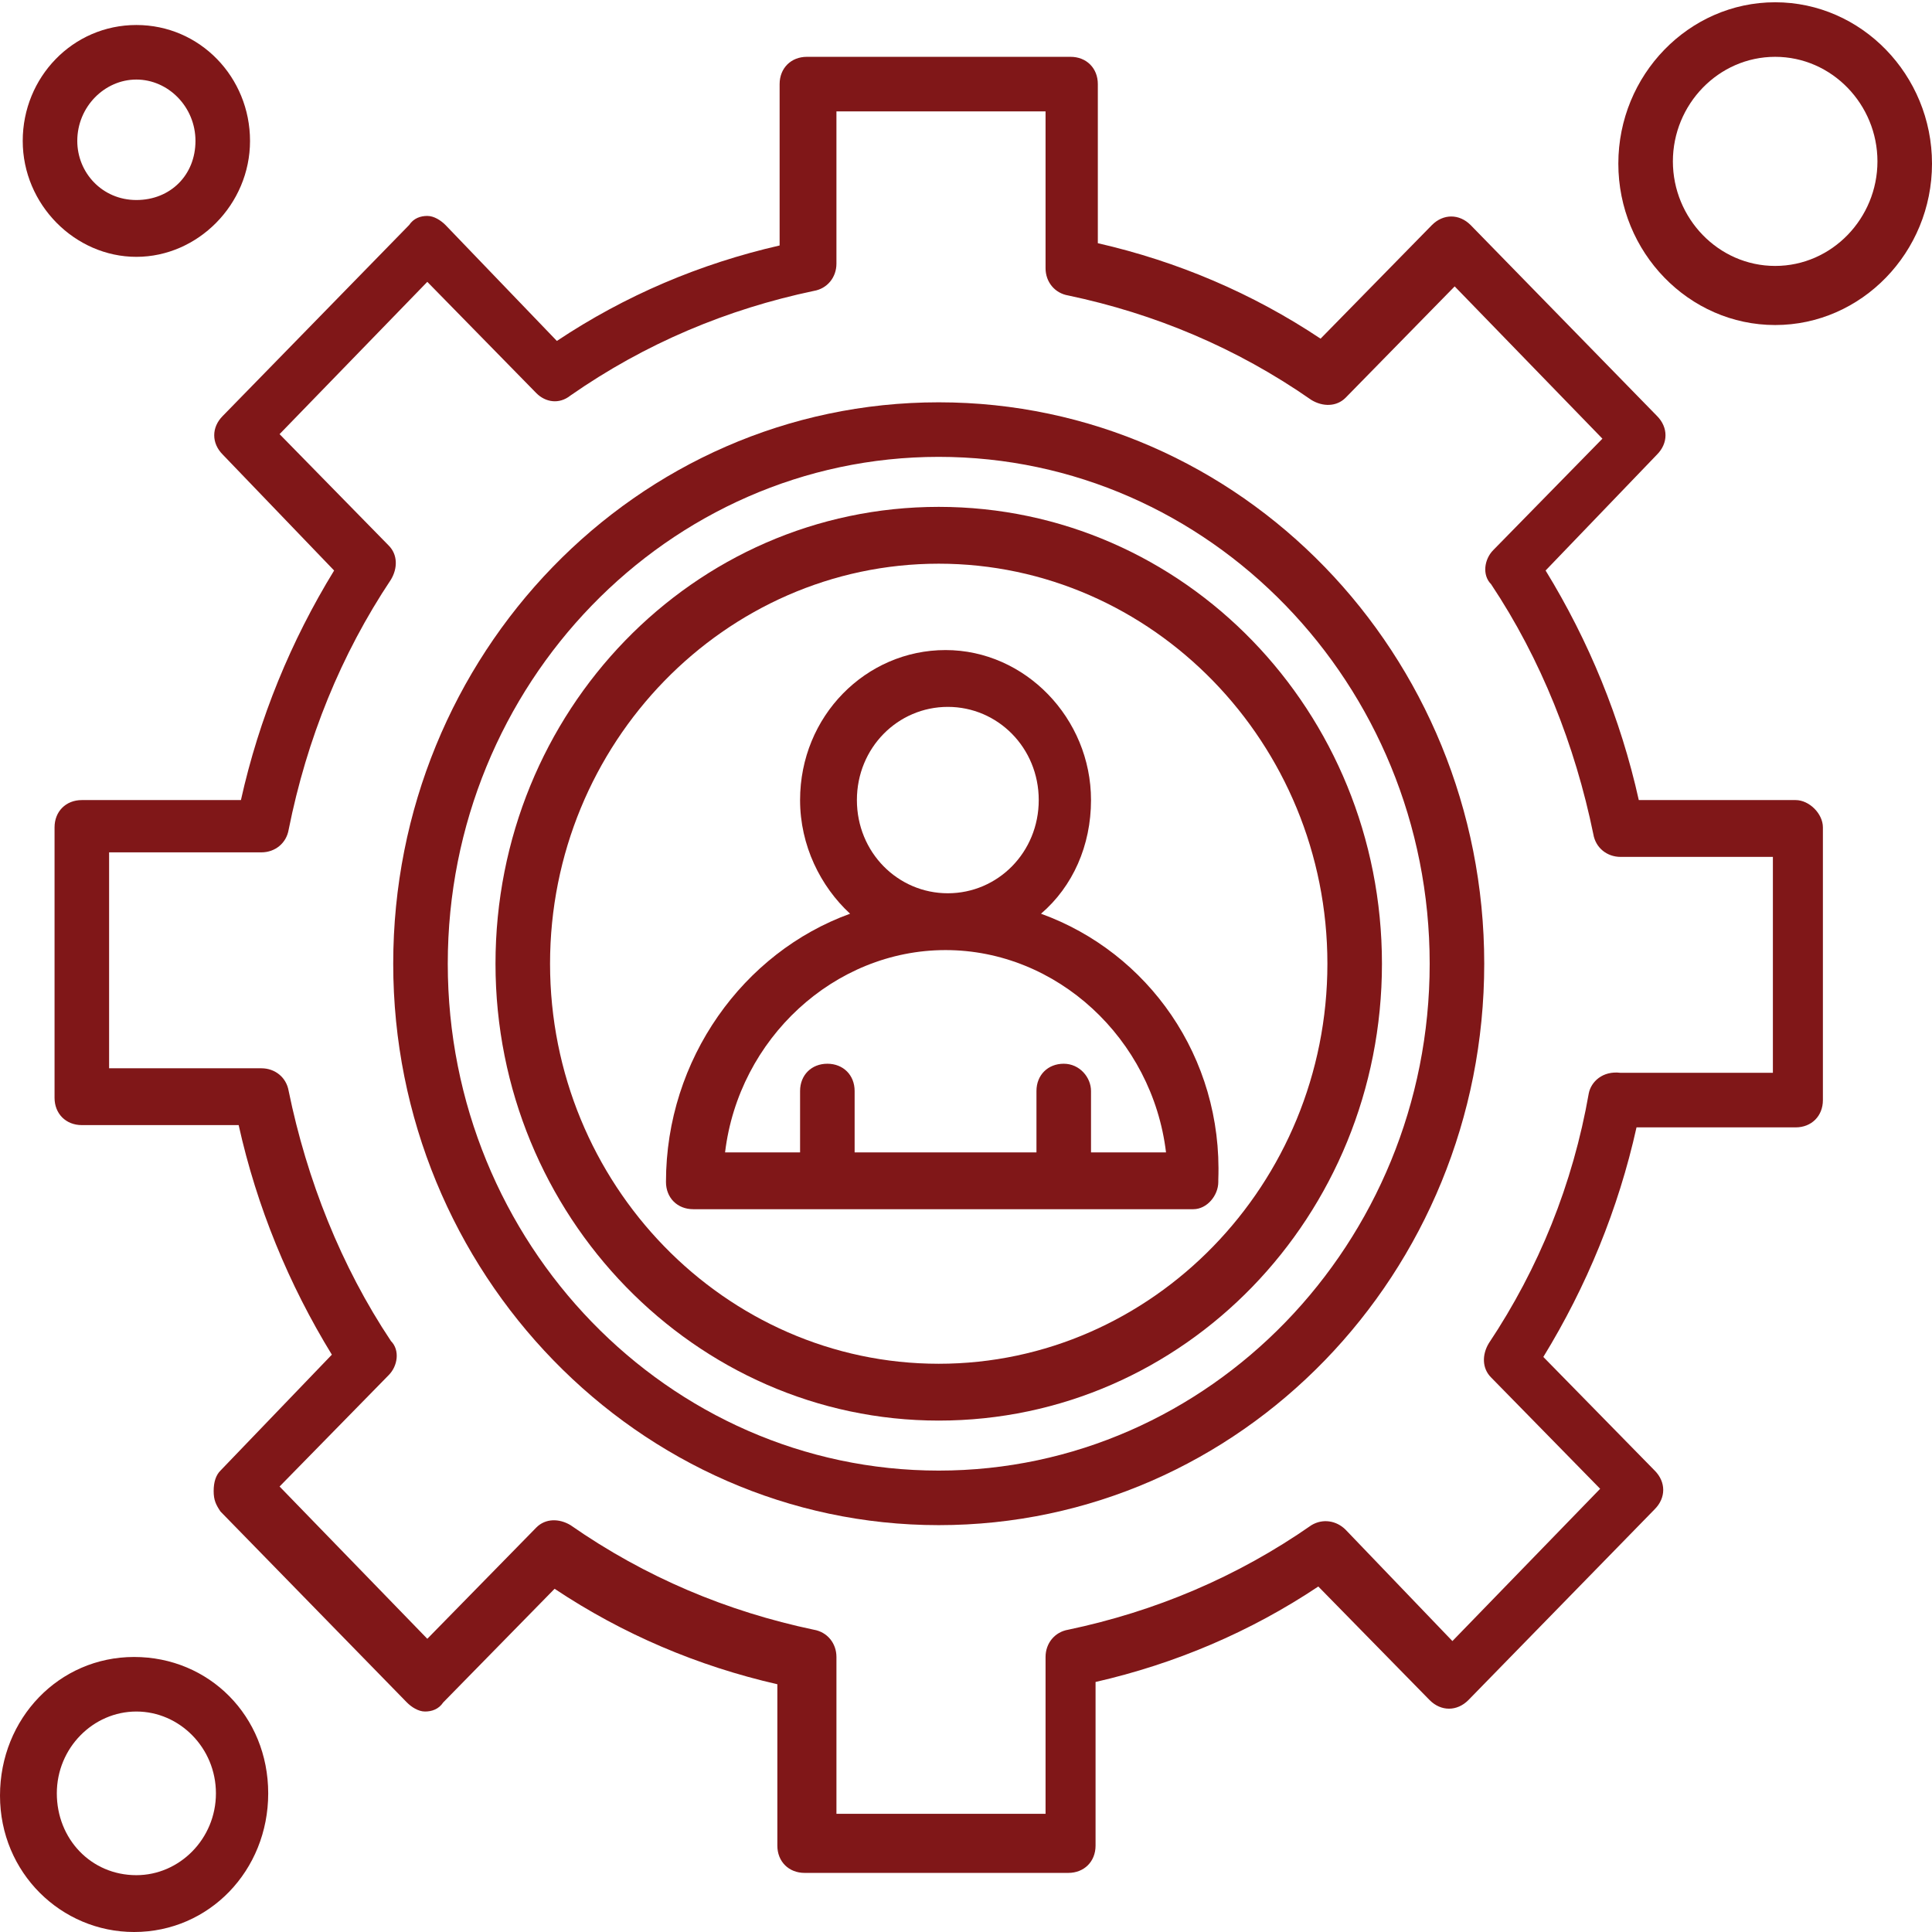
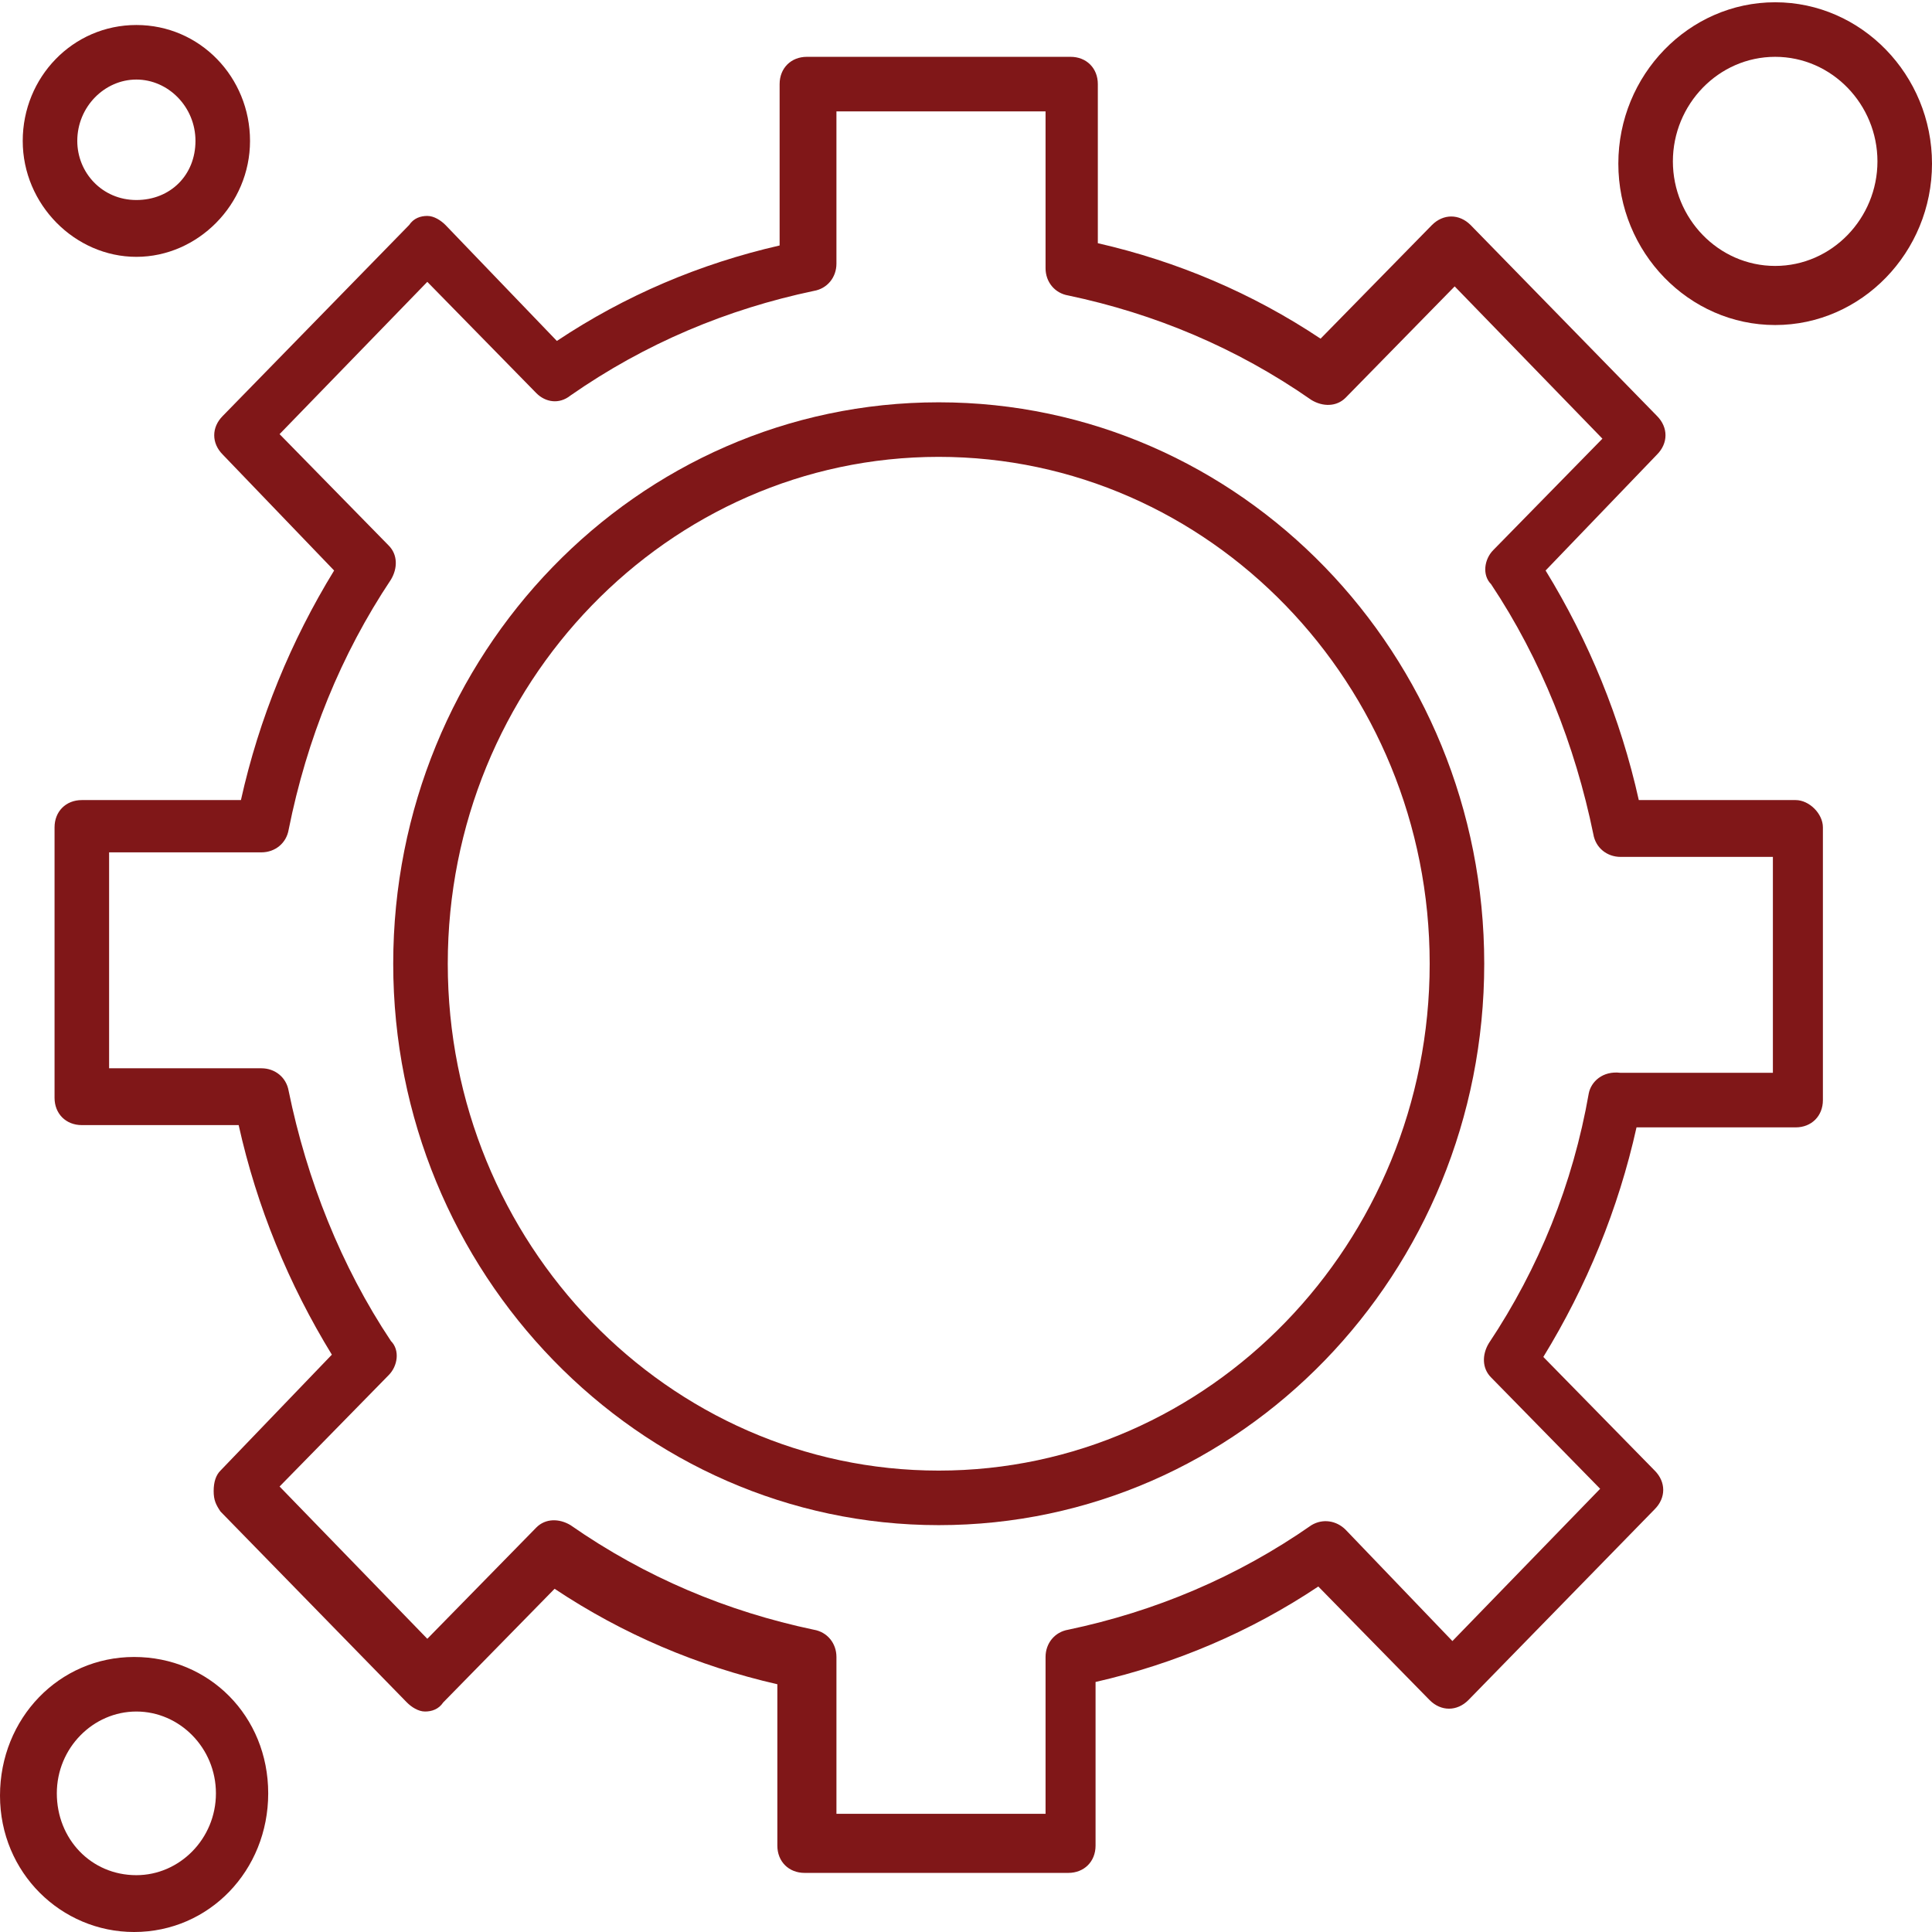
<svg xmlns="http://www.w3.org/2000/svg" version="1.1" id="Слой_1" x="0px" y="0px" width="85px" height="85px" viewBox="0 0 85 85" style="enable-background:new 0 0 85 85;" xml:space="preserve">
  <style type="text/css">
	.st0{fill:#801718;}
</style>
  <g>
    <path class="st0" d="M79,35.2l-6.9,0c-0.8-3.6-2.2-7-4.1-10.1l4.9-5.1c0.5-0.5,0.5-1.2,0-1.7l-8.2-8.4c-0.5-0.5-1.2-0.5-1.7,0   l-4.9,5c-3-2-6.3-3.4-9.8-4.2V3.7c0-0.7-0.5-1.2-1.2-1.2H35.5c-0.7,0-1.2,0.5-1.2,1.2v7.1c-3.5,0.8-6.8,2.2-9.8,4.2l-4.9-5.1   c-0.2-0.2-0.5-0.4-0.8-0.4c0,0,0,0,0,0c-0.3,0-0.6,0.1-0.8,0.4l-8.2,8.4c-0.5,0.5-0.5,1.2,0,1.7l4.9,5.1c-1.9,3.1-3.3,6.5-4.1,10.1   H3.6c-0.7,0-1.2,0.5-1.2,1.2v11.9c0,0.7,0.5,1.2,1.2,1.2h6.9c0.8,3.6,2.2,7,4.1,10.1l-4.9,5.1c-0.2,0.2-0.3,0.5-0.3,0.9   s0.1,0.6,0.3,0.9l8.2,8.4c0.2,0.2,0.5,0.4,0.8,0.4c0,0,0,0,0,0c0.3,0,0.6-0.1,0.8-0.4l4.9-5c3,2,6.3,3.4,9.8,4.2v7.1   c0,0.7,0.5,1.2,1.2,1.2h11.6c0.7,0,1.2-0.5,1.2-1.2V74c3.5-0.8,6.8-2.2,9.8-4.2l4.9,5c0.5,0.5,1.2,0.5,1.7,0l8.2-8.4   c0.5-0.5,0.5-1.2,0-1.7l-4.9-5c1.9-3.1,3.3-6.5,4.1-10.1H79c0.7,0,1.2-0.5,1.2-1.2V36.4C80.2,35.8,79.6,35.2,79,35.2z M69.9,48.1   c-0.7,4-2.2,7.7-4.4,11c-0.3,0.5-0.3,1.1,0.1,1.5l4.8,4.9l-6.5,6.7l-4.7-4.9c-0.4-0.4-1-0.5-1.5-0.2c-3.3,2.3-6.9,3.8-10.7,4.6   c-0.6,0.1-1,0.6-1,1.2v6.9h-9.2l0-6.9c0-0.6-0.4-1.1-1-1.2c-3.8-0.8-7.4-2.3-10.7-4.6c-0.5-0.3-1.1-0.3-1.5,0.1l-4.8,4.9l-6.5-6.7   l4.8-4.9c0.4-0.4,0.5-1.1,0.1-1.5c-2.2-3.3-3.7-7.1-4.5-11c-0.1-0.6-0.6-1-1.2-1H4.8v-9.5l6.7,0c0.6,0,1.1-0.4,1.2-1   c0.8-4,2.3-7.7,4.5-11c0.3-0.5,0.3-1.1-0.1-1.5l-4.8-4.9l6.5-6.7l4.8,4.9c0.4,0.4,1,0.5,1.5,0.1c3.3-2.3,6.9-3.8,10.7-4.6   c0.6-0.1,1-0.6,1-1.2V4.9h9.2v6.9c0,0.6,0.4,1.1,1,1.2c3.8,0.8,7.4,2.3,10.7,4.6c0.5,0.3,1.1,0.3,1.5-0.1l4.8-4.9l6.5,6.7l-4.8,4.9   c-0.4,0.4-0.5,1.1-0.1,1.5c2.2,3.3,3.7,7.1,4.5,11c0.1,0.6,0.6,1,1.2,1l6.7,0v9.5h-6.7C70.5,47.1,70,47.6,69.9,48.1z" />
-     <path class="st0" d="M45.8,40.2c1.4-1.2,2.2-3,2.2-5c0-3.6-2.9-6.6-6.4-6.6c-3.5,0-6.4,2.9-6.4,6.6c0,2,0.9,3.8,2.2,5   c-4.7,1.7-8.1,6.4-8.1,11.8c0,0.7,0.5,1.2,1.2,1.2h21.9l0,0l0.1,0c0.6,0,1.1-0.6,1.1-1.2c0,0,0-0.1,0-0.1   C53.8,46.5,50.5,41.9,45.8,40.2z M37.7,35.2c0-2.3,1.8-4.1,4-4.1c2.2,0,4,1.8,4,4.1s-1.8,4.1-4,4.1C39.5,39.3,37.7,37.5,37.7,35.2z    M46.8,46.8c-0.7,0-1.2,0.5-1.2,1.2v2.7h-8v-2.7c0-0.7-0.5-1.2-1.2-1.2s-1.2,0.5-1.2,1.2v2.7h-3.3c0.6-5,4.8-8.9,9.7-8.9   c4.9,0,9.1,3.9,9.7,8.9H48v-2.7C48,47.4,47.5,46.8,46.8,46.8z" />
-     <path class="st0" d="M41.3,22.3c-10.8,0-19.5,9-19.5,20.1s8.8,20.1,19.5,20.1c10.8,0,19.5-9,19.5-20.1S52.1,22.3,41.3,22.3z    M58.4,42.4c0,9.7-7.7,17.6-17.1,17.6s-17.1-7.9-17.1-17.6c0-9.7,7.7-17.6,17.1-17.6S58.4,32.7,58.4,42.4z" />
    <path class="st0" d="M41.3,17.7c-13.3,0-24,11.1-24,24.7s10.8,24.7,24,24.7c13.3,0,24-11.1,24-24.7C65.3,28.8,54.6,17.7,41.3,17.7z    M62.9,42.4c0,12.3-9.7,22.3-21.6,22.3s-21.6-10-21.6-22.3s9.7-22.3,21.6-22.3S62.9,30.1,62.9,42.4z" />
    <path class="st0" d="M78.1,0.1c-3.8,0-6.9,3.2-6.9,7.1c0,3.9,3.1,7.1,6.9,7.1c3.8,0,6.9-3.2,6.9-7.1C85,3.3,81.9,0.1,78.1,0.1z    M82.6,7.1c0,2.5-2,4.6-4.5,4.6c-2.5,0-4.5-2.1-4.5-4.6s2-4.6,4.5-4.6C80.6,2.5,82.6,4.6,82.6,7.1z" />
    <path class="st0" d="M5.9,72.9c-3.3,0-5.9,2.7-5.9,6.1S2.7,85,5.9,85c3.3,0,5.9-2.7,5.9-6.1S9.2,72.9,5.9,72.9z M9.5,78.9   c0,2-1.6,3.6-3.5,3.6c-2,0-3.5-1.6-3.5-3.6c0-2,1.6-3.6,3.5-3.6C7.9,75.3,9.5,76.9,9.5,78.9z" />
    <path class="st0" d="M6,11.3c2.7,0,5-2.3,5-5.1S8.8,1.1,6,1.1c-2.8,0-5,2.3-5,5.1S3.3,11.3,6,11.3z M3.4,6.2c0-1.5,1.2-2.7,2.6-2.7   s2.6,1.2,2.6,2.7S7.5,8.8,6,8.8S3.4,7.6,3.4,6.2z" />
  </g>
</svg>